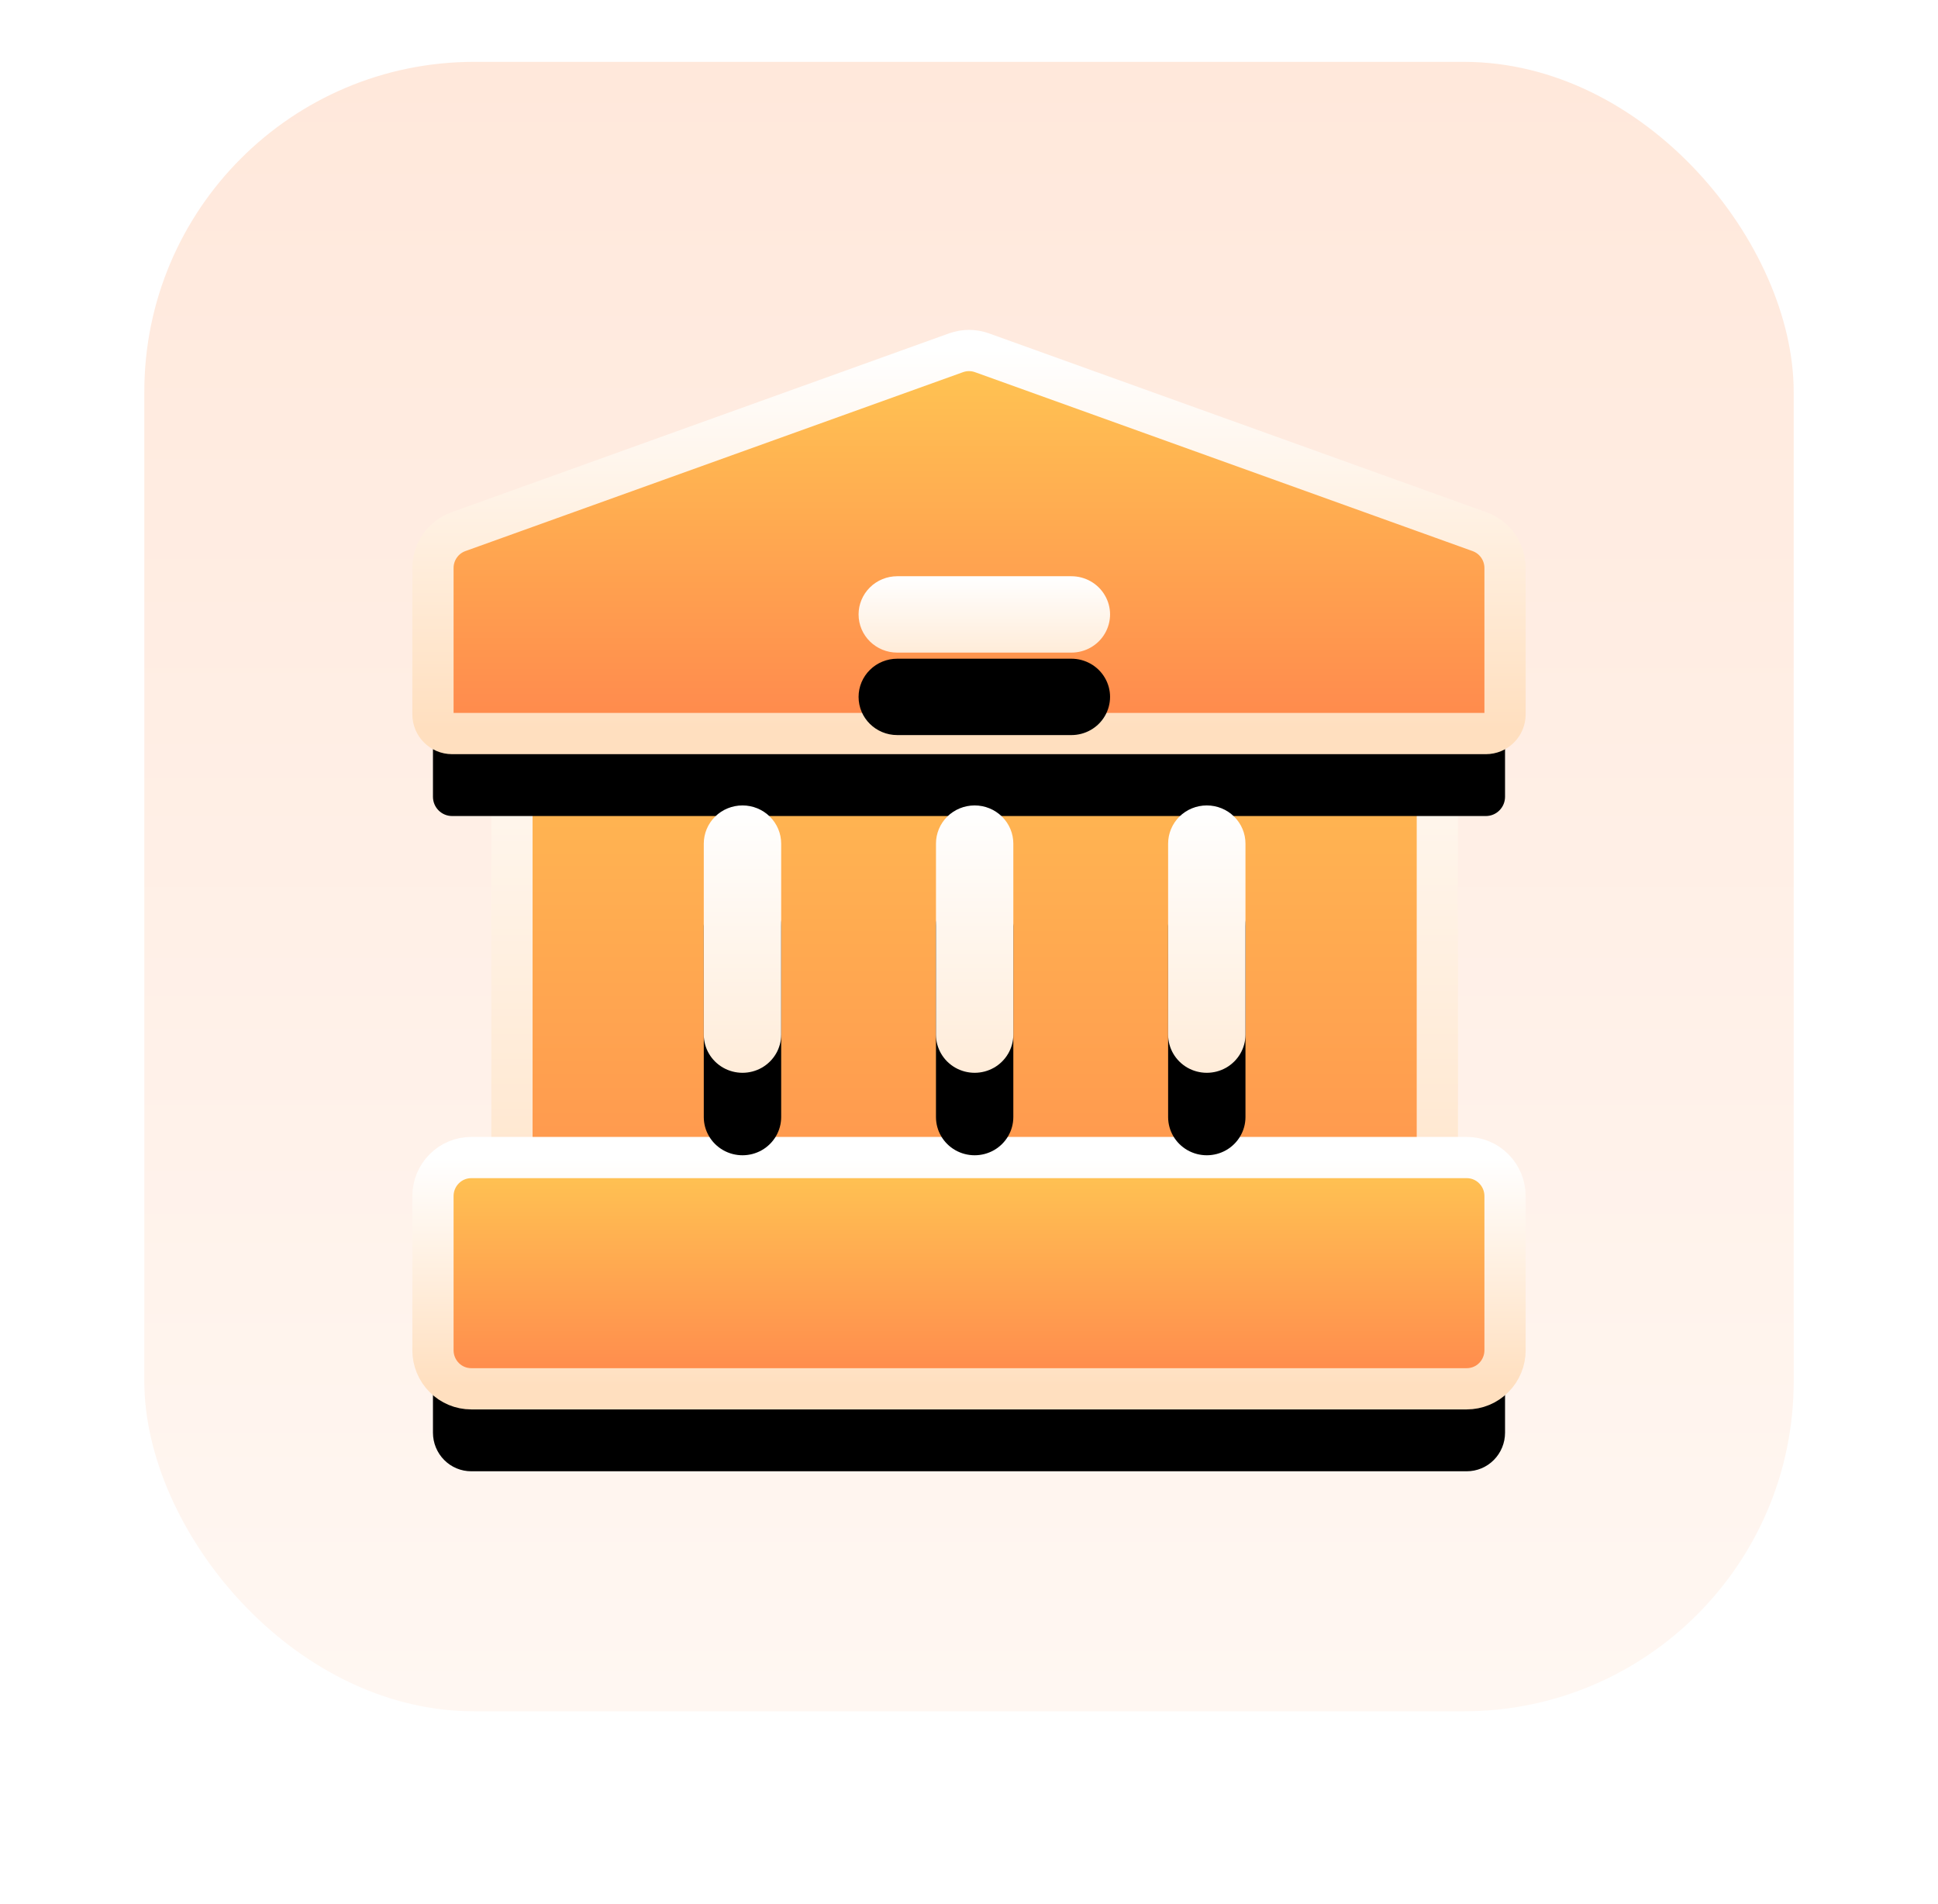
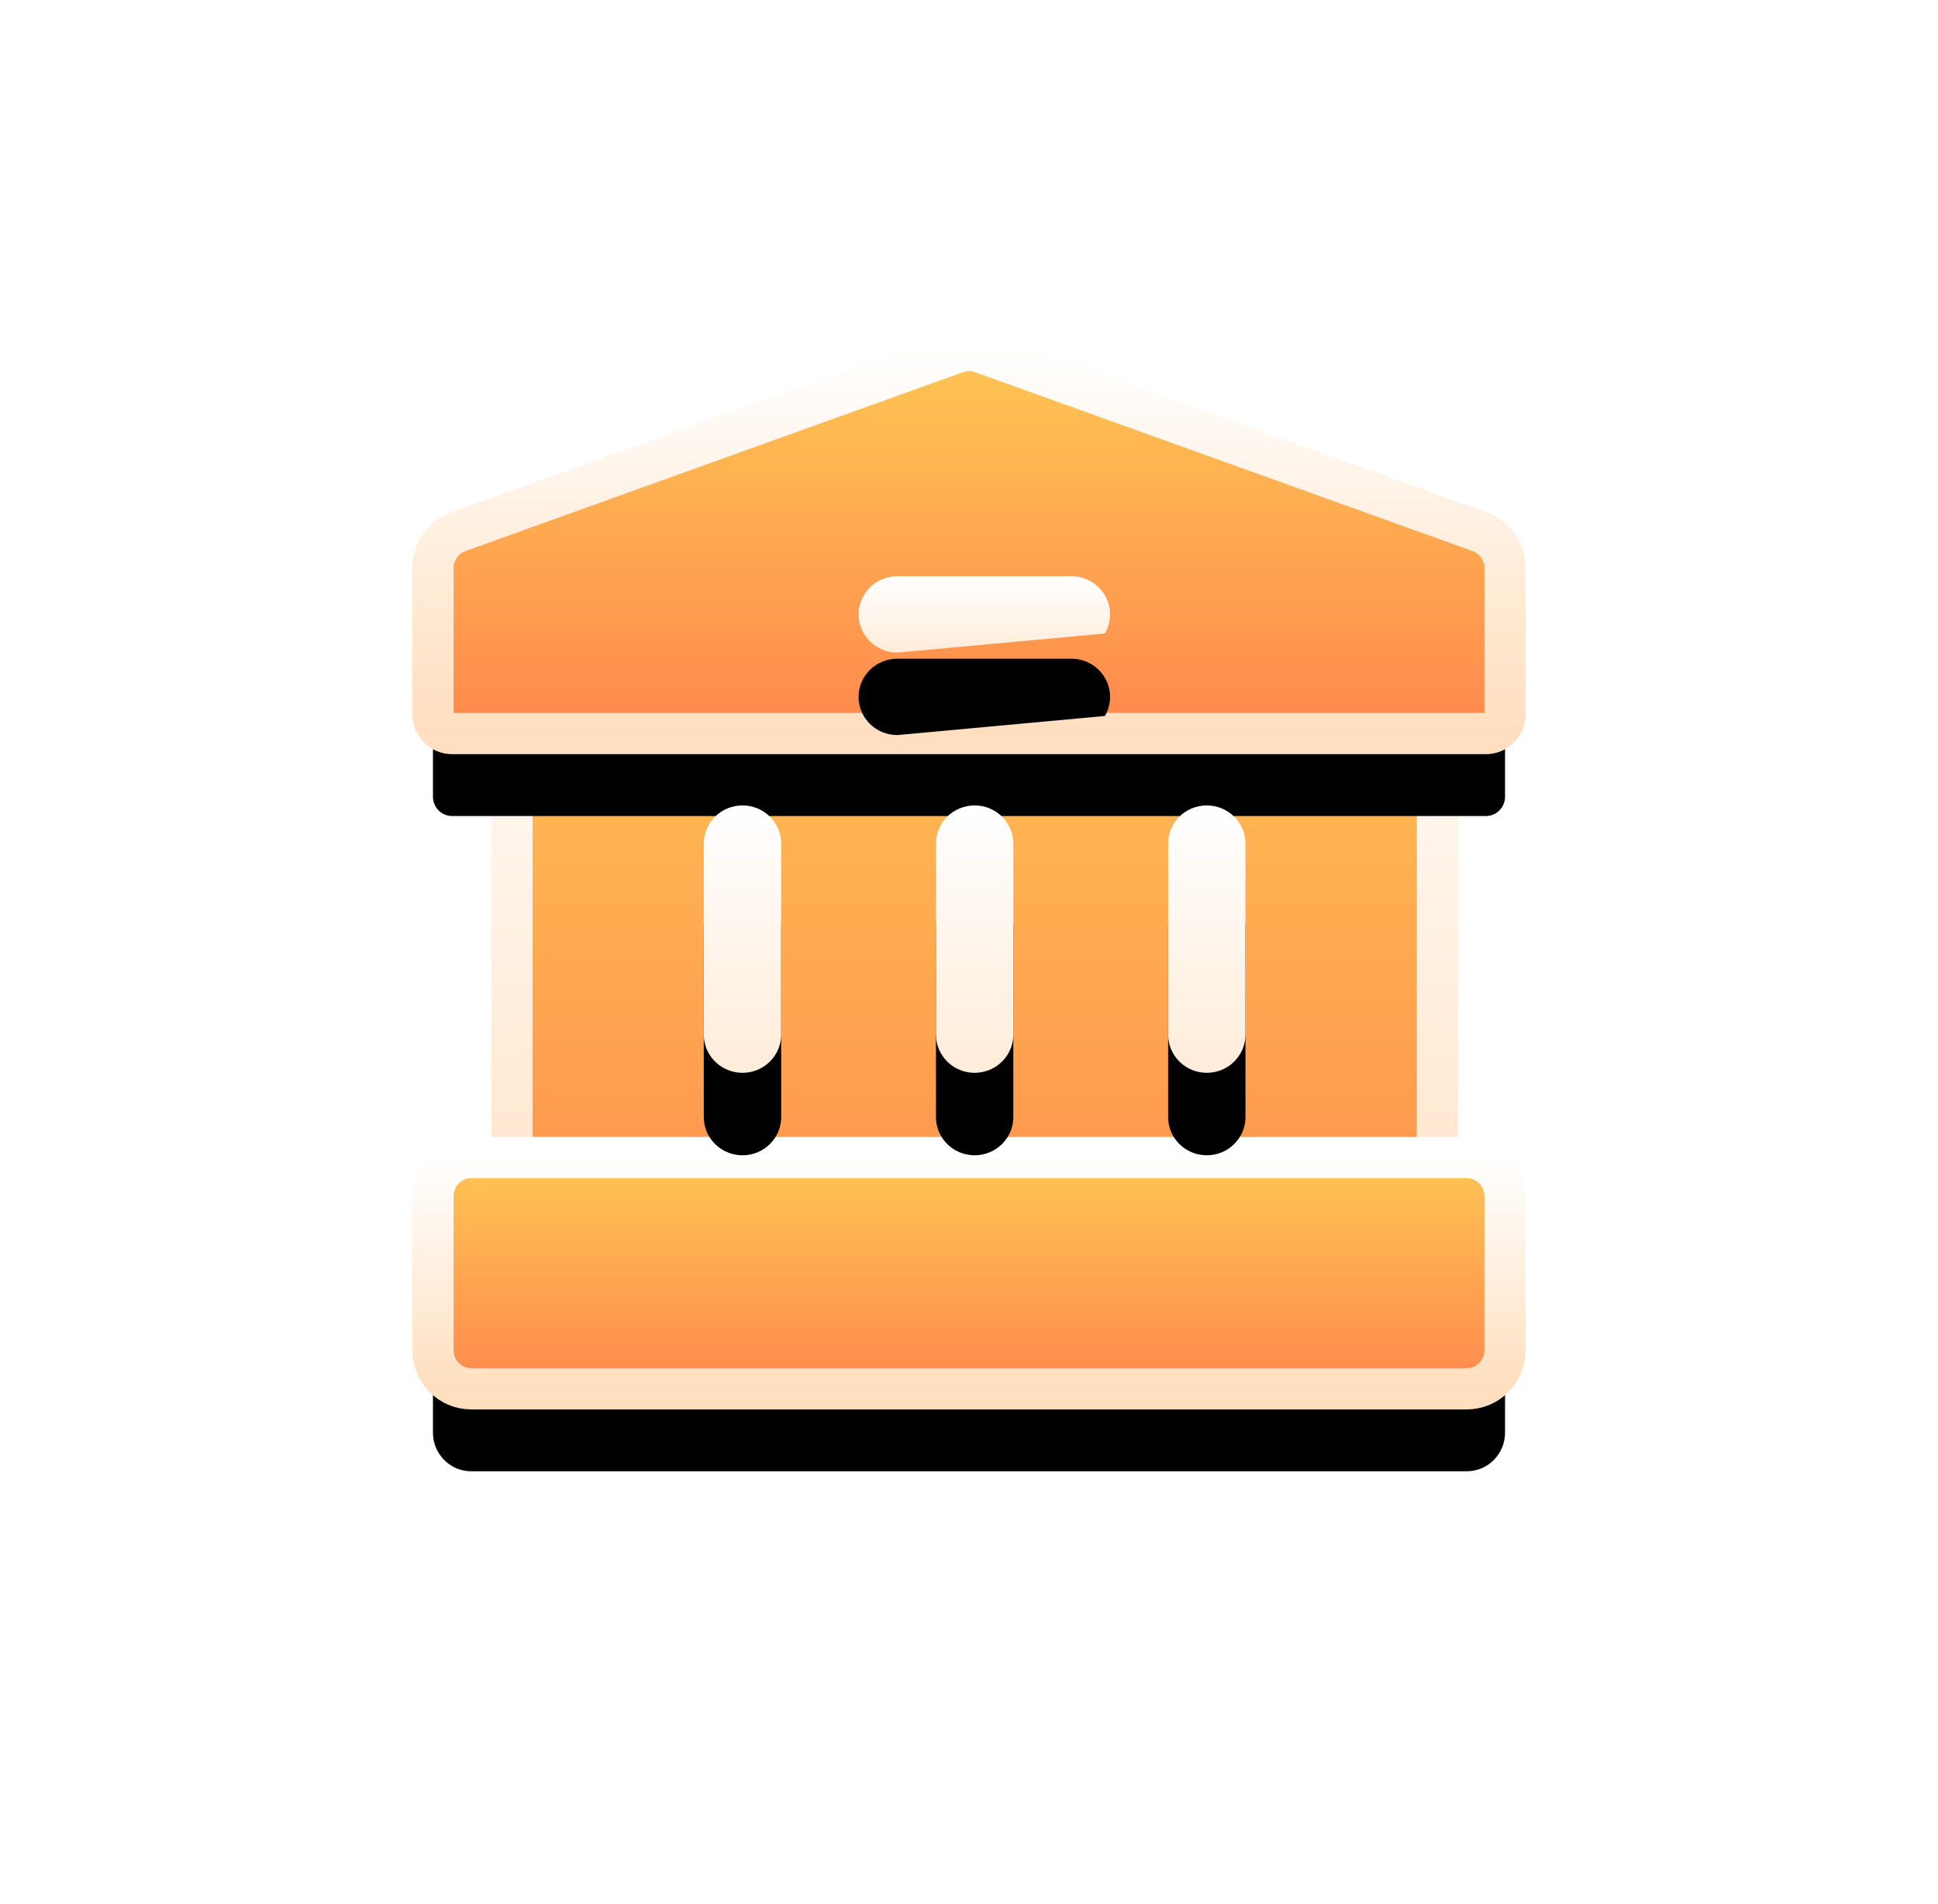
<svg xmlns="http://www.w3.org/2000/svg" xmlns:xlink="http://www.w3.org/1999/xlink" width="47px" height="46.179px" viewBox="0 0 47 46.179" version="1.1">
  <title>icon_我要汇款</title>
  <defs>
    <linearGradient x1="50%" y1="0%" x2="50%" y2="100%" id="linearGradient-1">
      <stop stop-color="#FFE8DB" offset="0%" />
      <stop stop-color="#FFF7F2" offset="100%" />
    </linearGradient>
    <linearGradient x1="50%" y1="0%" x2="50%" y2="100%" id="linearGradient-2">
      <stop stop-color="#FFC653" offset="0%" />
      <stop stop-color="#FF884D" offset="100%" />
    </linearGradient>
    <linearGradient x1="50%" y1="0%" x2="50%" y2="98.804%" id="linearGradient-3">
      <stop stop-color="#FFFFFF" offset="0%" />
      <stop stop-color="#FFDFBF" offset="100%" />
    </linearGradient>
    <path d="M1.916,6.399 C1.916,6.154 2.014,5.918 2.19,5.745 C2.365,5.571 2.603,5.474 2.851,5.474 L23.423,5.474 C23.671,5.474 23.909,5.571 24.084,5.745 C24.259,5.918 24.358,6.154 24.358,6.399 L24.358,23.98 C24.358,24.491 23.939,24.905 23.423,24.905 L2.851,24.905 C2.334,24.905 1.916,24.491 1.916,23.98 L1.916,6.399 Z" id="path-4" />
    <filter x="-73.5%" y="-74.6%" width="247.0%" height="269.8%" filterUnits="objectBoundingBox" id="filter-5">
      <feMorphology radius="0.5" operator="dilate" in="SourceAlpha" result="shadowSpreadOuter1" />
      <feOffset dx="0" dy="2" in="shadowSpreadOuter1" result="shadowOffsetOuter1" />
      <feGaussianBlur stdDeviation="5" in="shadowOffsetOuter1" result="shadowBlurOuter1" />
      <feComposite in="shadowBlurOuter1" in2="SourceAlpha" operator="out" result="shadowBlurOuter1" />
      <feColorMatrix values="0 0 0 0 0.872   0 0 0 0 0.457   0 0 0 0 0.249  0 0 0 0.3 0" type="matrix" in="shadowBlurOuter1" />
    </filter>
    <linearGradient x1="50%" y1="0%" x2="50%" y2="100%" id="linearGradient-6">
      <stop stop-color="#FFC653" offset="0%" />
      <stop stop-color="#FF884D" offset="100%" />
    </linearGradient>
    <linearGradient x1="50%" y1="0%" x2="50%" y2="98.804%" id="linearGradient-7">
      <stop stop-color="#FFFFFF" offset="0%" />
      <stop stop-color="#FFDFBF" offset="100%" />
    </linearGradient>
    <path d="M13.312,0.054 C13.11,-0.018 12.89,-0.018 12.688,0.054 L0.616,4.394 C0.247,4.527 0,4.88 0,5.275 L0,8.822 C0,9.08 0.208,9.289 0.464,9.289 L25.536,9.289 C25.659,9.289 25.777,9.24 25.864,9.152 C25.951,9.065 26,8.946 26,8.822 L26,5.275 C26,4.88 25.753,4.527 25.383,4.394 L13.312,0.054 Z" id="path-8" />
    <filter x="-63.5%" y="-156.1%" width="226.9%" height="455.3%" filterUnits="objectBoundingBox" id="filter-9">
      <feMorphology radius="0.5" operator="dilate" in="SourceAlpha" result="shadowSpreadOuter1" />
      <feOffset dx="0" dy="2" in="shadowSpreadOuter1" result="shadowOffsetOuter1" />
      <feGaussianBlur stdDeviation="5" in="shadowOffsetOuter1" result="shadowBlurOuter1" />
      <feComposite in="shadowBlurOuter1" in2="SourceAlpha" operator="out" result="shadowBlurOuter1" />
      <feColorMatrix values="0 0 0 0 0.872   0 0 0 0 0.457   0 0 0 0 0.249  0 0 0 0.3 0" type="matrix" in="shadowBlurOuter1" />
    </filter>
    <linearGradient x1="50%" y1="0%" x2="50%" y2="100%" id="linearGradient-10">
      <stop stop-color="#FFC653" offset="0%" />
      <stop stop-color="#FF884D" offset="100%" />
    </linearGradient>
    <linearGradient x1="50%" y1="0%" x2="50%" y2="98.804%" id="linearGradient-11">
      <stop stop-color="#FFFFFF" offset="0%" />
      <stop stop-color="#FFDFBF" offset="100%" />
    </linearGradient>
    <path d="M0.928,19.571 C0.682,19.571 0.446,19.669 0.272,19.845 C0.098,20.02 5.62019977e-08,20.258 5.62019977e-08,20.506 L5.62019977e-08,24.244 C5.62019977e-08,24.492 0.098,24.73 0.272,24.905 C0.446,25.081 0.682,25.179 0.928,25.179 L25.071,25.179 C25.318,25.179 25.554,25.081 25.728,24.905 C25.902,24.73 26,24.492 26,24.244 L26,20.506 C26,20.258 25.902,20.02 25.728,19.845 C25.554,19.669 25.318,19.571 25.071,19.571 L0.928,19.571 Z" id="path-12" />
    <filter x="-63.5%" y="-258.6%" width="226.9%" height="688.4%" filterUnits="objectBoundingBox" id="filter-13">
      <feMorphology radius="0.5" operator="dilate" in="SourceAlpha" result="shadowSpreadOuter1" />
      <feOffset dx="0" dy="2" in="shadowSpreadOuter1" result="shadowOffsetOuter1" />
      <feGaussianBlur stdDeviation="5" in="shadowOffsetOuter1" result="shadowBlurOuter1" />
      <feComposite in="shadowBlurOuter1" in2="SourceAlpha" operator="out" result="shadowBlurOuter1" />
      <feColorMatrix values="0 0 0 0 0.872   0 0 0 0 0.457   0 0 0 0 0.249  0 0 0 0.3 0" type="matrix" in="shadowBlurOuter1" />
    </filter>
    <linearGradient x1="50%" y1="0%" x2="50%" y2="100%" id="linearGradient-14">
      <stop stop-color="#FFFFFF" offset="0%" />
      <stop stop-color="#FFECD9" offset="100%" />
    </linearGradient>
    <path d="M7.507,11.032 C7.756,11.032 7.994,11.129 8.17,11.303 C8.346,11.477 8.445,11.712 8.445,11.958 L8.445,16.59 C8.445,16.92 8.266,17.226 7.976,17.392 C7.686,17.557 7.328,17.557 7.038,17.392 C6.747,17.226 6.568,16.92 6.568,16.59 L6.568,11.958 C6.568,11.712 6.667,11.477 6.843,11.303 C7.019,11.129 7.258,11.032 7.507,11.032 Z M13.137,11.032 C13.386,11.032 13.624,11.129 13.8,11.303 C13.976,11.477 14.075,11.712 14.075,11.958 L14.075,16.59 C14.075,16.92 13.896,17.226 13.606,17.392 C13.316,17.557 12.958,17.557 12.668,17.392 C12.377,17.226 12.199,16.92 12.199,16.59 L12.199,11.958 C12.199,11.712 12.297,11.477 12.473,11.303 C12.649,11.129 12.888,11.032 13.137,11.032 Z M18.767,11.032 C19.016,11.032 19.255,11.129 19.43,11.303 C19.606,11.477 19.705,11.712 19.705,11.958 L19.705,16.59 C19.705,16.92 19.526,17.226 19.236,17.392 C18.946,17.557 18.588,17.557 18.298,17.392 C18.008,17.226 17.829,16.92 17.829,16.59 L17.829,11.958 C17.829,11.712 17.928,11.477 18.103,11.303 C18.279,11.129 18.518,11.032 18.767,11.032 Z" id="path-15" />
    <filter x="-99.0%" y="-169.6%" width="297.9%" height="501.0%" filterUnits="objectBoundingBox" id="filter-16">
      <feOffset dx="0" dy="2" in="SourceAlpha" result="shadowOffsetOuter1" />
      <feGaussianBlur stdDeviation="4" in="shadowOffsetOuter1" result="shadowBlurOuter1" />
      <feColorMatrix values="0 0 0 0 0.788   0 0 0 0 0.492   0 0 0 0 0.197  0 0 0 1 0" type="matrix" in="shadowBlurOuter1" />
    </filter>
    <linearGradient x1="50%" y1="0%" x2="50%" y2="100%" id="linearGradient-17">
      <stop stop-color="#FFFFFF" offset="0%" />
      <stop stop-color="#FFECD9" offset="100%" />
    </linearGradient>
-     <path d="M10.322,6.4 C10.322,6.154 10.421,5.919 10.597,5.745 C10.773,5.571 11.011,5.474 11.26,5.474 L15.483,5.474 C15.818,5.474 16.128,5.65 16.295,5.937 C16.463,6.223 16.463,6.576 16.295,6.863 C16.128,7.15 15.818,7.326 15.483,7.326 L11.26,7.326 C10.742,7.326 10.322,6.912 10.322,6.4 Z" id="path-18" />
+     <path d="M10.322,6.4 C10.322,6.154 10.421,5.919 10.597,5.745 C10.773,5.571 11.011,5.474 11.26,5.474 L15.483,5.474 C15.818,5.474 16.128,5.65 16.295,5.937 C16.463,6.223 16.463,6.576 16.295,6.863 L11.26,7.326 C10.742,7.326 10.322,6.912 10.322,6.4 Z" id="path-18" />
    <filter x="-213.1%" y="-593.7%" width="526.3%" height="1503.4%" filterUnits="objectBoundingBox" id="filter-19">
      <feOffset dx="0" dy="2" in="SourceAlpha" result="shadowOffsetOuter1" />
      <feGaussianBlur stdDeviation="4" in="shadowOffsetOuter1" result="shadowBlurOuter1" />
      <feColorMatrix values="0 0 0 0 0.788   0 0 0 0 0.492   0 0 0 0 0.197  0 0 0 1 0" type="matrix" in="shadowBlurOuter1" />
    </filter>
  </defs>
  <g id="工作台" stroke="none" stroke-width="1" fill="none" fill-rule="evenodd">
    <g id="单证通正式版2" transform="translate(-634.5, -272.5)">
      <g id="编组-12" transform="translate(220, 198)">
        <g id="编组-15备份-2" transform="translate(406, 64)">
          <g id="icon_我要汇款" transform="translate(12, 12)">
-             <rect id="蒙版备份-3" fill="url(#linearGradient-1)" fill-rule="nonzero" x="0" y="0" width="40" height="40" rx="8" />
            <g id="yinhang" transform="translate(7, 7)">
              <g id="Fill-3">
                <use fill="black" fill-opacity="1" filter="url(#filter-5)" xlink:href="#path-4" />
                <use stroke="url(#linearGradient-3)" stroke-width="1" fill="url(#linearGradient-2)" fill-rule="evenodd" xlink:href="#path-4" />
              </g>
              <g id="路径">
                <use fill="black" fill-opacity="1" filter="url(#filter-9)" xlink:href="#path-8" />
                <use stroke="url(#linearGradient-7)" stroke-width="1" fill="url(#linearGradient-6)" fill-rule="evenodd" xlink:href="#path-8" />
              </g>
              <g id="路径">
                <use fill="black" fill-opacity="1" filter="url(#filter-13)" xlink:href="#path-12" />
                <use stroke="url(#linearGradient-11)" stroke-width="1" fill="url(#linearGradient-10)" fill-rule="evenodd" xlink:href="#path-12" />
              </g>
              <g id="Fill-5">
                <use fill="black" fill-opacity="1" filter="url(#filter-16)" xlink:href="#path-15" />
                <use fill="url(#linearGradient-14)" fill-rule="evenodd" xlink:href="#path-15" />
              </g>
              <g id="路径">
                <use fill="black" fill-opacity="1" filter="url(#filter-19)" xlink:href="#path-18" />
                <use fill="url(#linearGradient-17)" fill-rule="evenodd" xlink:href="#path-18" />
              </g>
            </g>
          </g>
        </g>
      </g>
    </g>
  </g>
</svg>